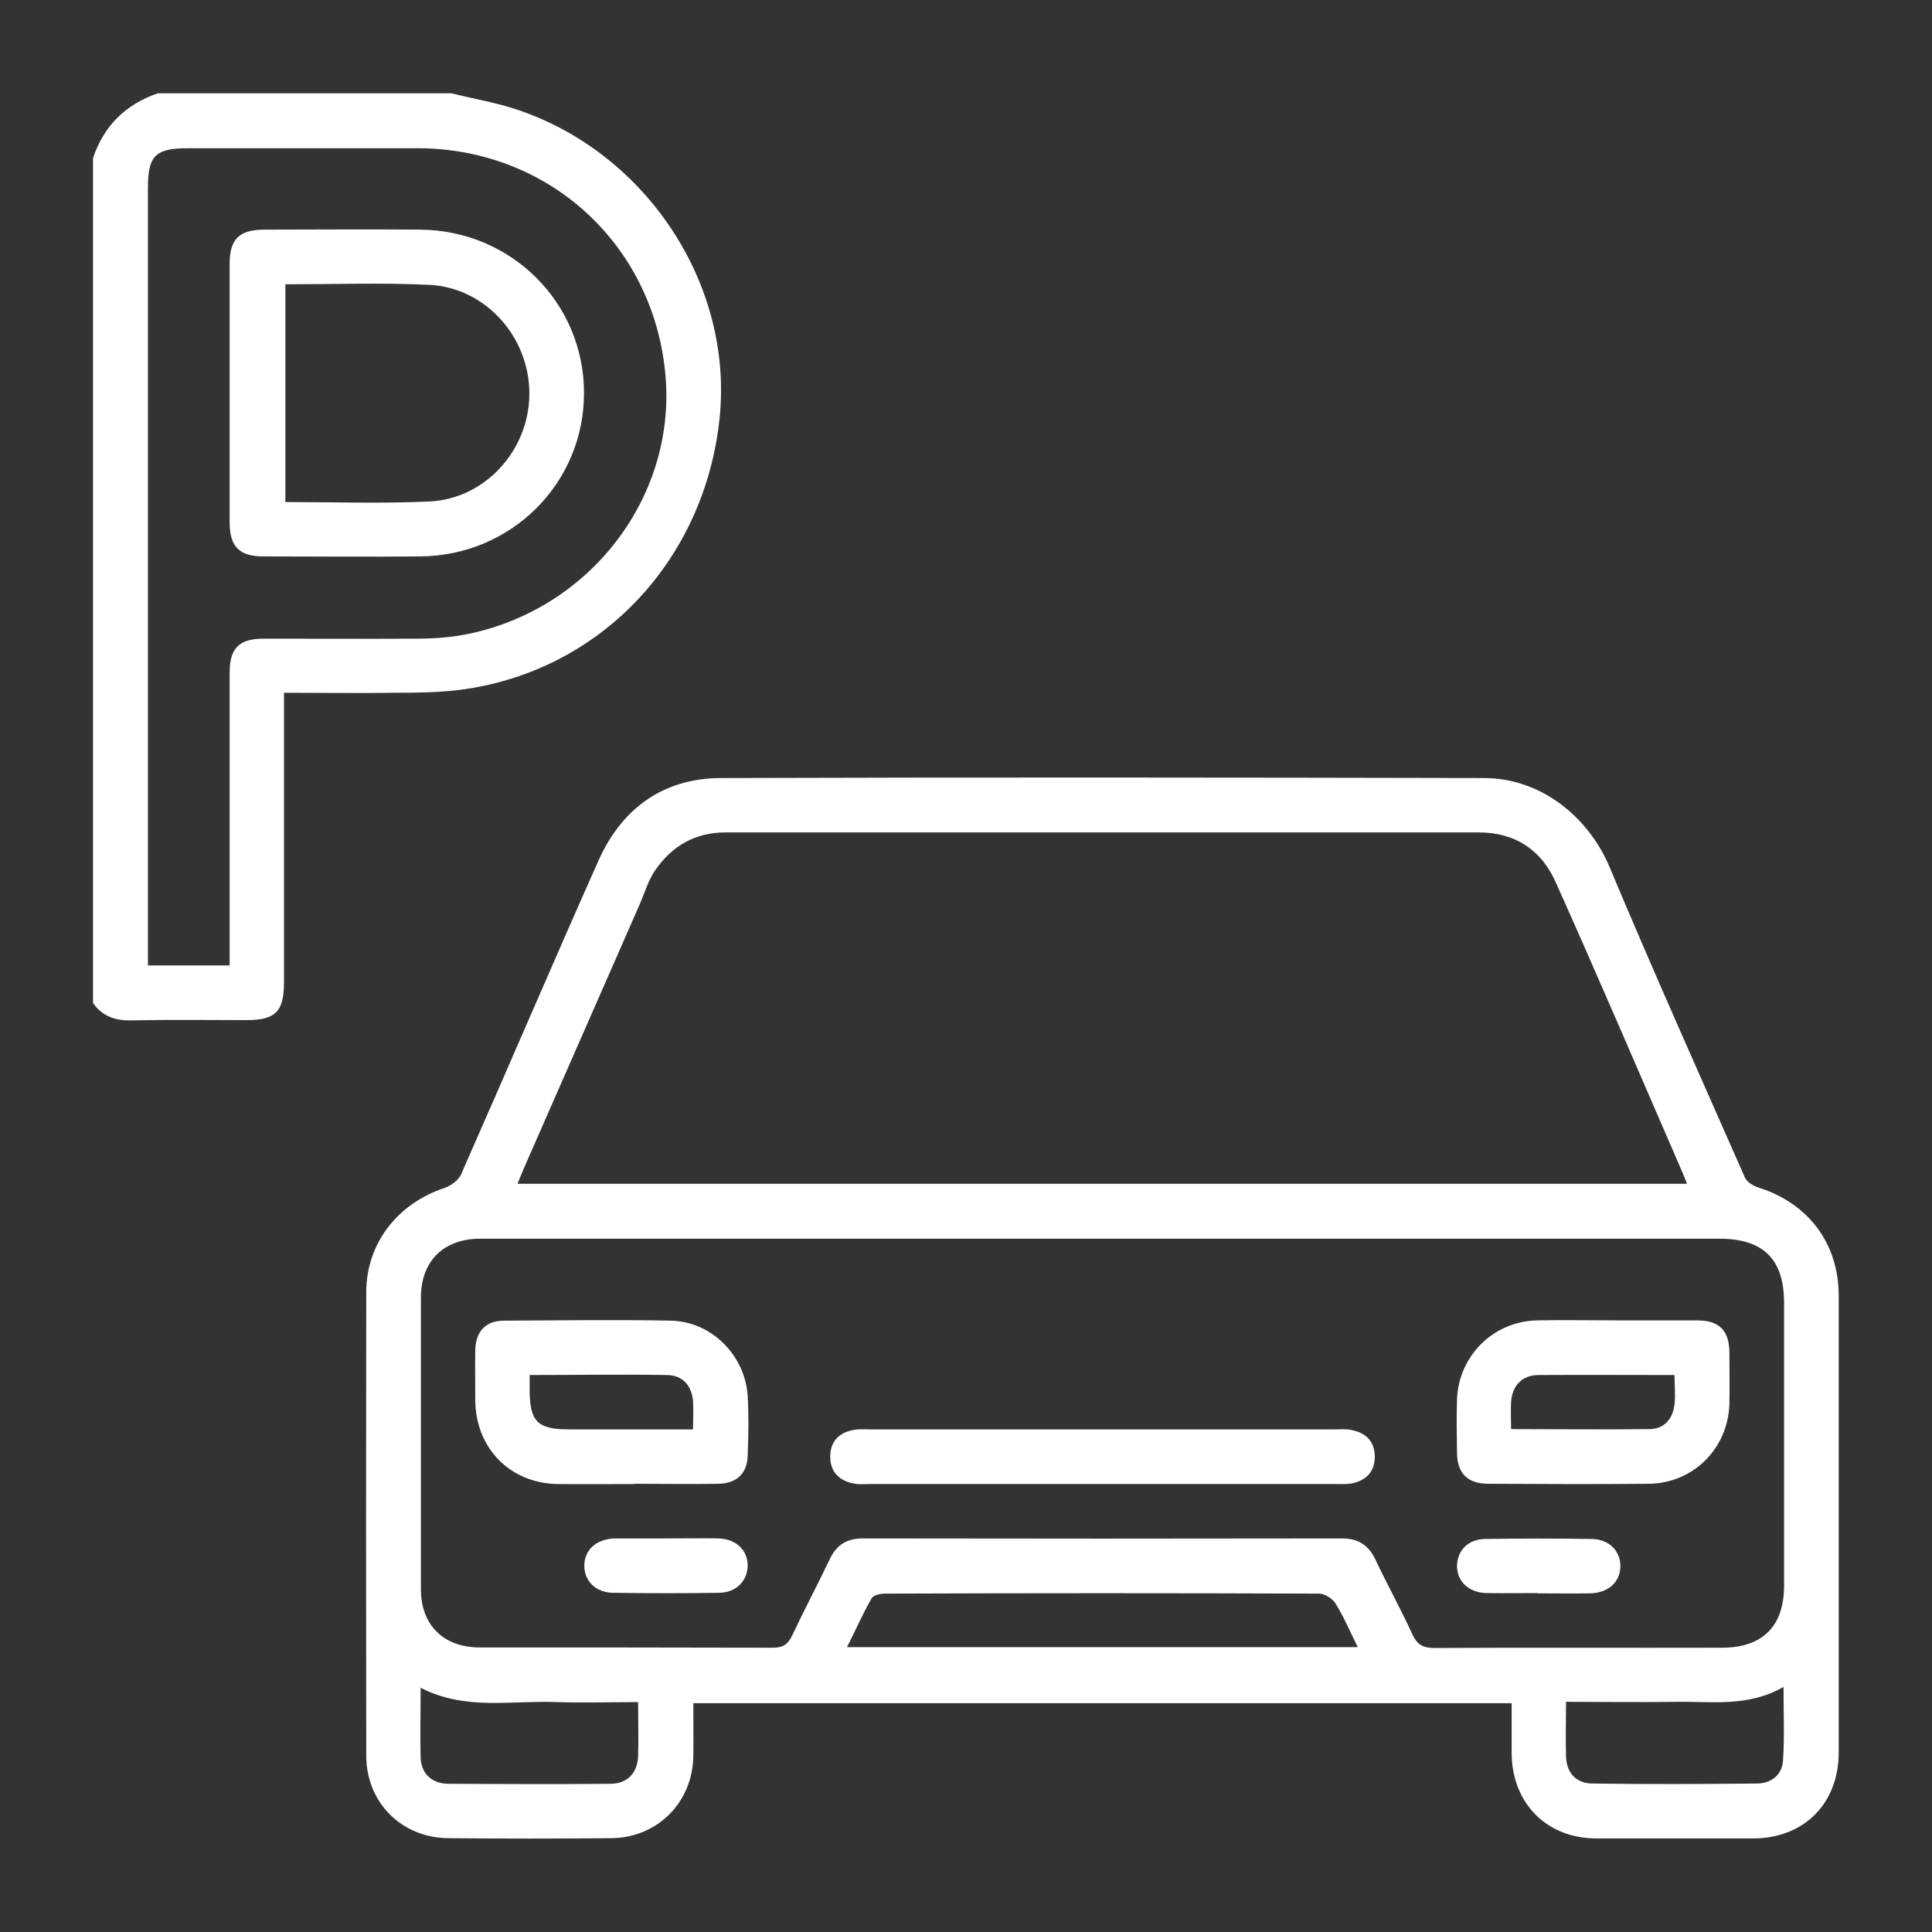
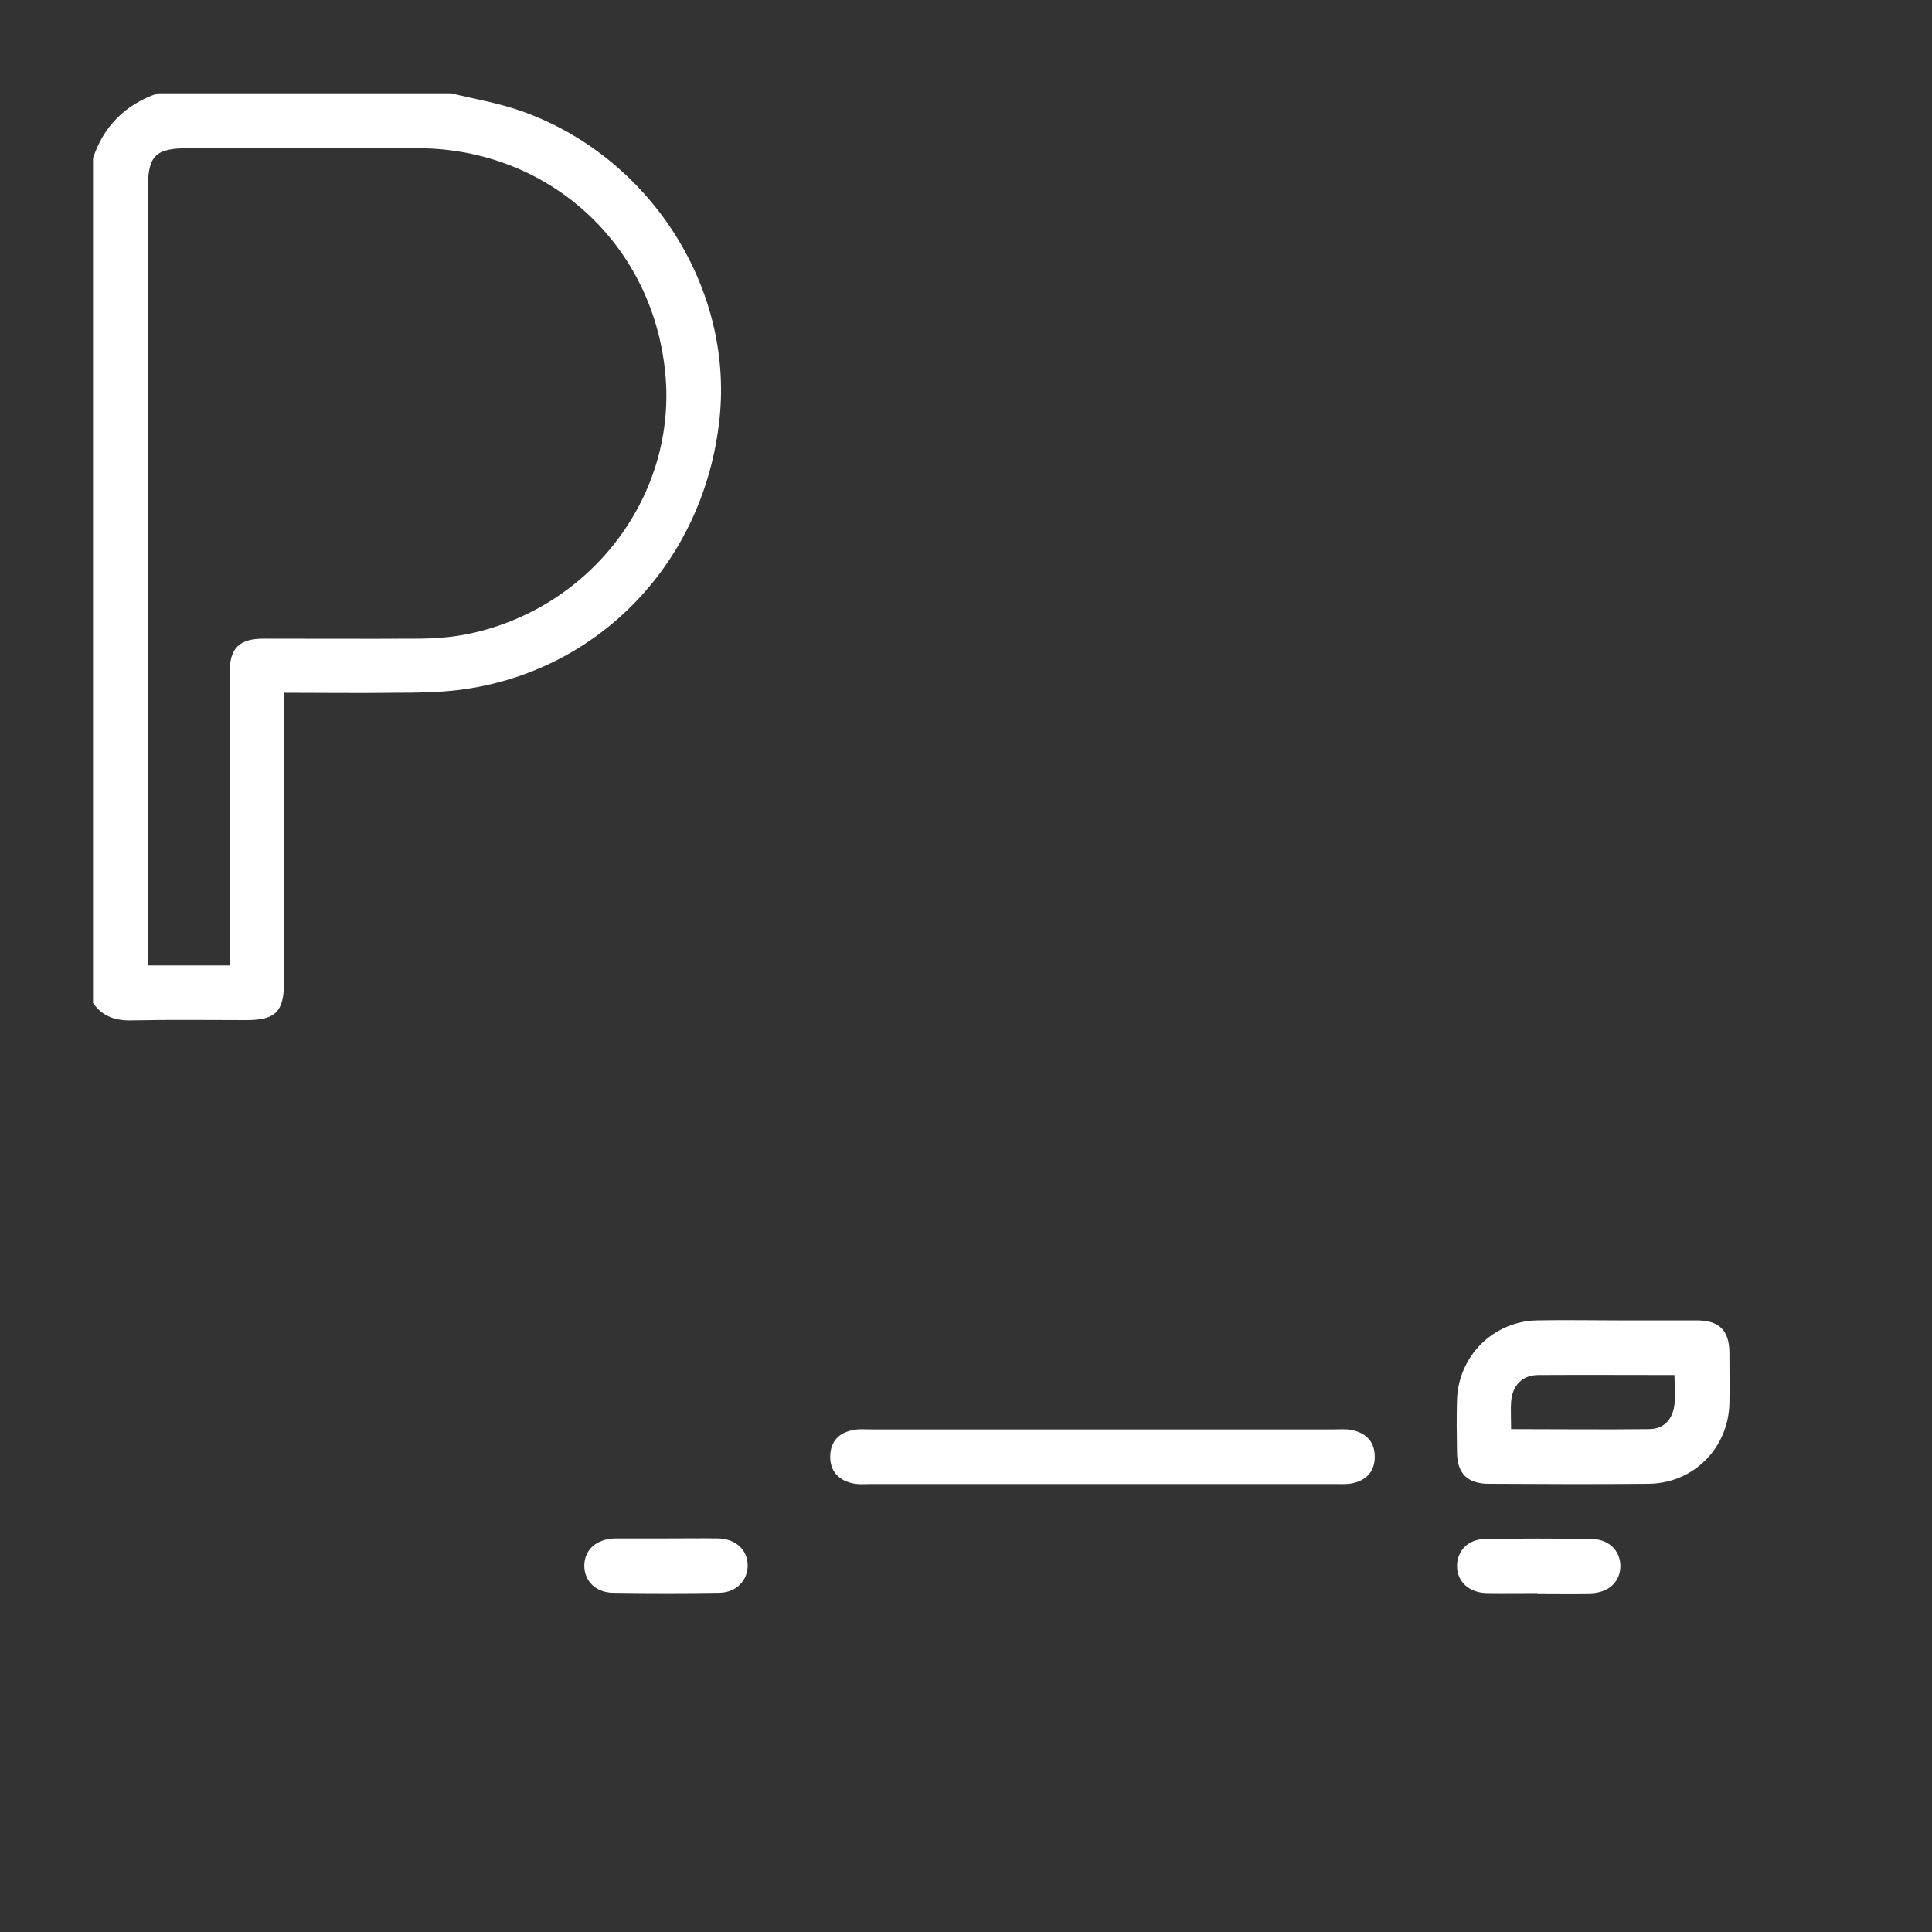
<svg xmlns="http://www.w3.org/2000/svg" id="Ebene_1" data-name="Ebene 1" width="70" height="70" viewBox="0 0 70 70">
  <rect x="0" y="0" width="70" height="70" fill="#333333" stroke="none" />
  <path d="M16.35,3.38c.81.2,1.65.34,2.44.61,4.69,1.6,7.79,6.37,7.28,11.18-.55,5.2-4.39,9.2-9.45,9.83-.75.09-1.52.1-2.28.1-1.32.02-2.63,0-4.05,0v.67c0,3.27,0,6.54,0,9.82,0,1.06-.31,1.37-1.35,1.37-1.38,0-2.76-.02-4.14.01-.6.02-1.08-.13-1.43-.63V5.73c.39-1.17,1.18-1.95,2.35-2.35,3.54,0,7.08,0,10.62,0ZM8.32,34.96c0-.27,0-.49,0-.71,0-3.29,0-6.59,0-9.88,0-.89.35-1.23,1.23-1.23,1.85,0,3.7.01,5.56,0,.63,0,1.28-.05,1.9-.18,4.47-.95,7.54-5.07,7.09-9.48-.47-4.67-4.24-8.09-8.94-8.11-2.78,0-5.56,0-8.34,0-1.19,0-1.46.27-1.46,1.44,0,9.16,0,18.32,0,27.48,0,.22,0,.44,0,.69h2.96Z" style="fill: #fff; stroke-width: 0px;" />
-   <path d="M25.12,61.71c0,.68.01,1.32,0,1.95-.04,1.65-1.3,2.92-2.96,2.94-1.98.02-3.95.02-5.93,0-1.69-.02-2.96-1.3-2.96-2.99-.01-5.6-.01-11.19,0-16.79,0-1.77,1.14-3.22,2.84-3.78.23-.08.51-.28.6-.5,1.67-3.78,3.29-7.58,4.97-11.35.84-1.89,2.34-2.99,4.43-3,9.22-.03,18.44-.02,27.66,0,2.02,0,3.76,1.36,4.55,3.23,1.58,3.77,3.25,7.5,4.9,11.24.07.17.31.31.5.37,1.8.57,2.9,2.02,2.9,3.92,0,5.51,0,11.03,0,16.54,0,1.85-1.25,3.11-3.09,3.12-1.89,0-3.79,0-5.68,0-1.81,0-3.06-1.27-3.08-3.07,0-.59,0-1.19,0-1.83h-29.64ZM39.94,44.88c-7.51,0-15.02,0-22.53,0-1.34,0-2.16.81-2.16,2.14,0,3.52,0,7.04,0,10.56,0,1.3.82,2.11,2.13,2.11,3.54,0,7.08,0,10.62.01.37,0,.55-.12.7-.44.44-.93.92-1.84,1.36-2.76.25-.53.62-.76,1.21-.76,5.78.01,11.57.01,17.35,0,.59,0,.96.24,1.21.76.43.91.92,1.79,1.34,2.71.17.37.38.5.79.5,3.48-.02,6.96,0,10.43-.01,1.47,0,2.25-.78,2.25-2.24,0-3.42,0-6.83,0-10.25,0-1.59-.75-2.33-2.35-2.33-7.45,0-14.9,0-22.35,0ZM61.12,42.88c-.1-.25-.18-.45-.27-.65-1.49-3.43-2.96-6.87-4.49-10.28-.52-1.16-1.47-1.79-2.78-1.79-9.1,0-18.19,0-27.29,0-1.11,0-1.94.49-2.55,1.37-.25.36-.38.81-.56,1.23-1.39,3.16-2.77,6.32-4.16,9.48-.09.2-.17.41-.27.65h42.36ZM49.19,59.67c-.28-.56-.5-1.09-.8-1.57-.11-.18-.39-.36-.6-.36-5.25-.02-10.49-.02-15.74,0-.16,0-.41.06-.47.17-.32.56-.58,1.15-.89,1.77h18.49ZM23.14,61.67c-1.02,0-1.99.03-2.95,0-1.64-.07-3.33.32-4.95-.52,0,.9-.02,1.72,0,2.54.02.57.41.94,1.01.94,1.95.01,3.91.02,5.86,0,.62,0,.99-.39,1.01-1.01.02-.62,0-1.23,0-1.95ZM56.74,61.67c0,.73-.02,1.36,0,2,.03.57.37.94.94.95,1.99.03,3.99.02,5.98,0,.51,0,.9-.31.94-.81.06-.86.02-1.73.02-2.69-1.28.74-2.6.52-3.88.54-1.31.02-2.62,0-4,0Z" style="fill: #fff; stroke-width: 0px;" />
-   <path d="M8.32,14.25c0-1.56,0-3.13,0-4.69,0-.89.34-1.23,1.23-1.24,1.89,0,3.79-.02,5.68,0,3.31.03,5.93,2.66,5.93,5.92,0,3.26-2.62,5.89-5.93,5.92-1.89.02-3.79,0-5.68,0-.88,0-1.23-.35-1.23-1.24,0-1.56,0-3.13,0-4.69ZM10.34,10.31v7.88c1.77,0,3.49.06,5.21-.02,2.03-.09,3.62-1.86,3.63-3.89.01-2.06-1.58-3.86-3.63-3.96-1.72-.08-3.45-.02-5.22-.02Z" style="fill: #fff; stroke-width: 0px;" />
-   <path d="M23,53.77c-.93,0-1.85.01-2.78,0-1.73-.02-2.98-1.29-3-3.02,0-.62-.01-1.23,0-1.85.02-.66.38-1.05,1.04-1.05,2.02-.01,4.03-.04,6.05,0,1.47.03,2.69,1.26,2.78,2.73.04.72.03,1.44,0,2.16-.02.65-.4,1.01-1.07,1.02-1.01.02-2.02,0-3.02,0ZM19.19,49.82c0,.23,0,.38,0,.52,0,1.17.28,1.45,1.44,1.45.98,0,1.97,0,2.95,0h1.53c0-.4.02-.71,0-1.02-.05-.57-.37-.94-.94-.95-1.64-.03-3.27,0-4.98,0Z" style="fill: #fff; stroke-width: 0px;" />
  <path d="M58.64,47.84c.95,0,1.89,0,2.84,0,.81,0,1.17.36,1.18,1.16,0,.62.01,1.23,0,1.85-.04,1.62-1.3,2.89-2.92,2.91-1.93.02-3.87.01-5.8,0-.77,0-1.14-.37-1.15-1.13-.01-.64-.02-1.28,0-1.91.05-1.58,1.3-2.84,2.89-2.88.99-.02,1.97,0,2.96,0h0ZM54.76,51.78c1.71,0,3.35.02,4.99,0,.54,0,.86-.36.92-.9.04-.34,0-.68,0-1.06-1.69,0-3.31-.01-4.93,0-.59,0-.95.39-.99.97-.02.3,0,.61,0,.99Z" style="fill: #fff; stroke-width: 0px;" />
  <path d="M39.94,53.77c-2.82,0-5.64,0-8.46,0-.19,0-.37.02-.55-.02-.53-.1-.85-.43-.85-.97,0-.55.32-.88.85-.97.2-.04.41-.02.62-.02,5.6,0,11.2,0,16.79,0,.21,0,.42-.02.62.02.53.1.85.42.85.97,0,.55-.32.87-.85.97-.18.03-.37.02-.55.02-2.82,0-5.64,0-8.46,0Z" style="fill: #fff; stroke-width: 0px;" />
  <path d="M24.18,55.74c.62,0,1.24-.01,1.85,0,.63.02,1.05.41,1.06.97,0,.56-.41.99-1.03,1-1.28.02-2.55.02-3.83,0-.63,0-1.05-.41-1.06-.97,0-.58.42-.97,1.09-1,.02,0,.04,0,.06,0,.62,0,1.23,0,1.85,0Z" style="fill: #fff; stroke-width: 0px;" />
  <path d="M55.7,57.72c-.62,0-1.24.01-1.85,0-.63-.02-1.05-.41-1.06-.97,0-.56.4-.99,1.03-.99,1.28-.02,2.55-.02,3.83,0,.63,0,1.05.41,1.06.97,0,.58-.42.98-1.09,1-.64.01-1.28,0-1.91,0Z" style="fill: #fff; stroke-width: 0px;" />
</svg>